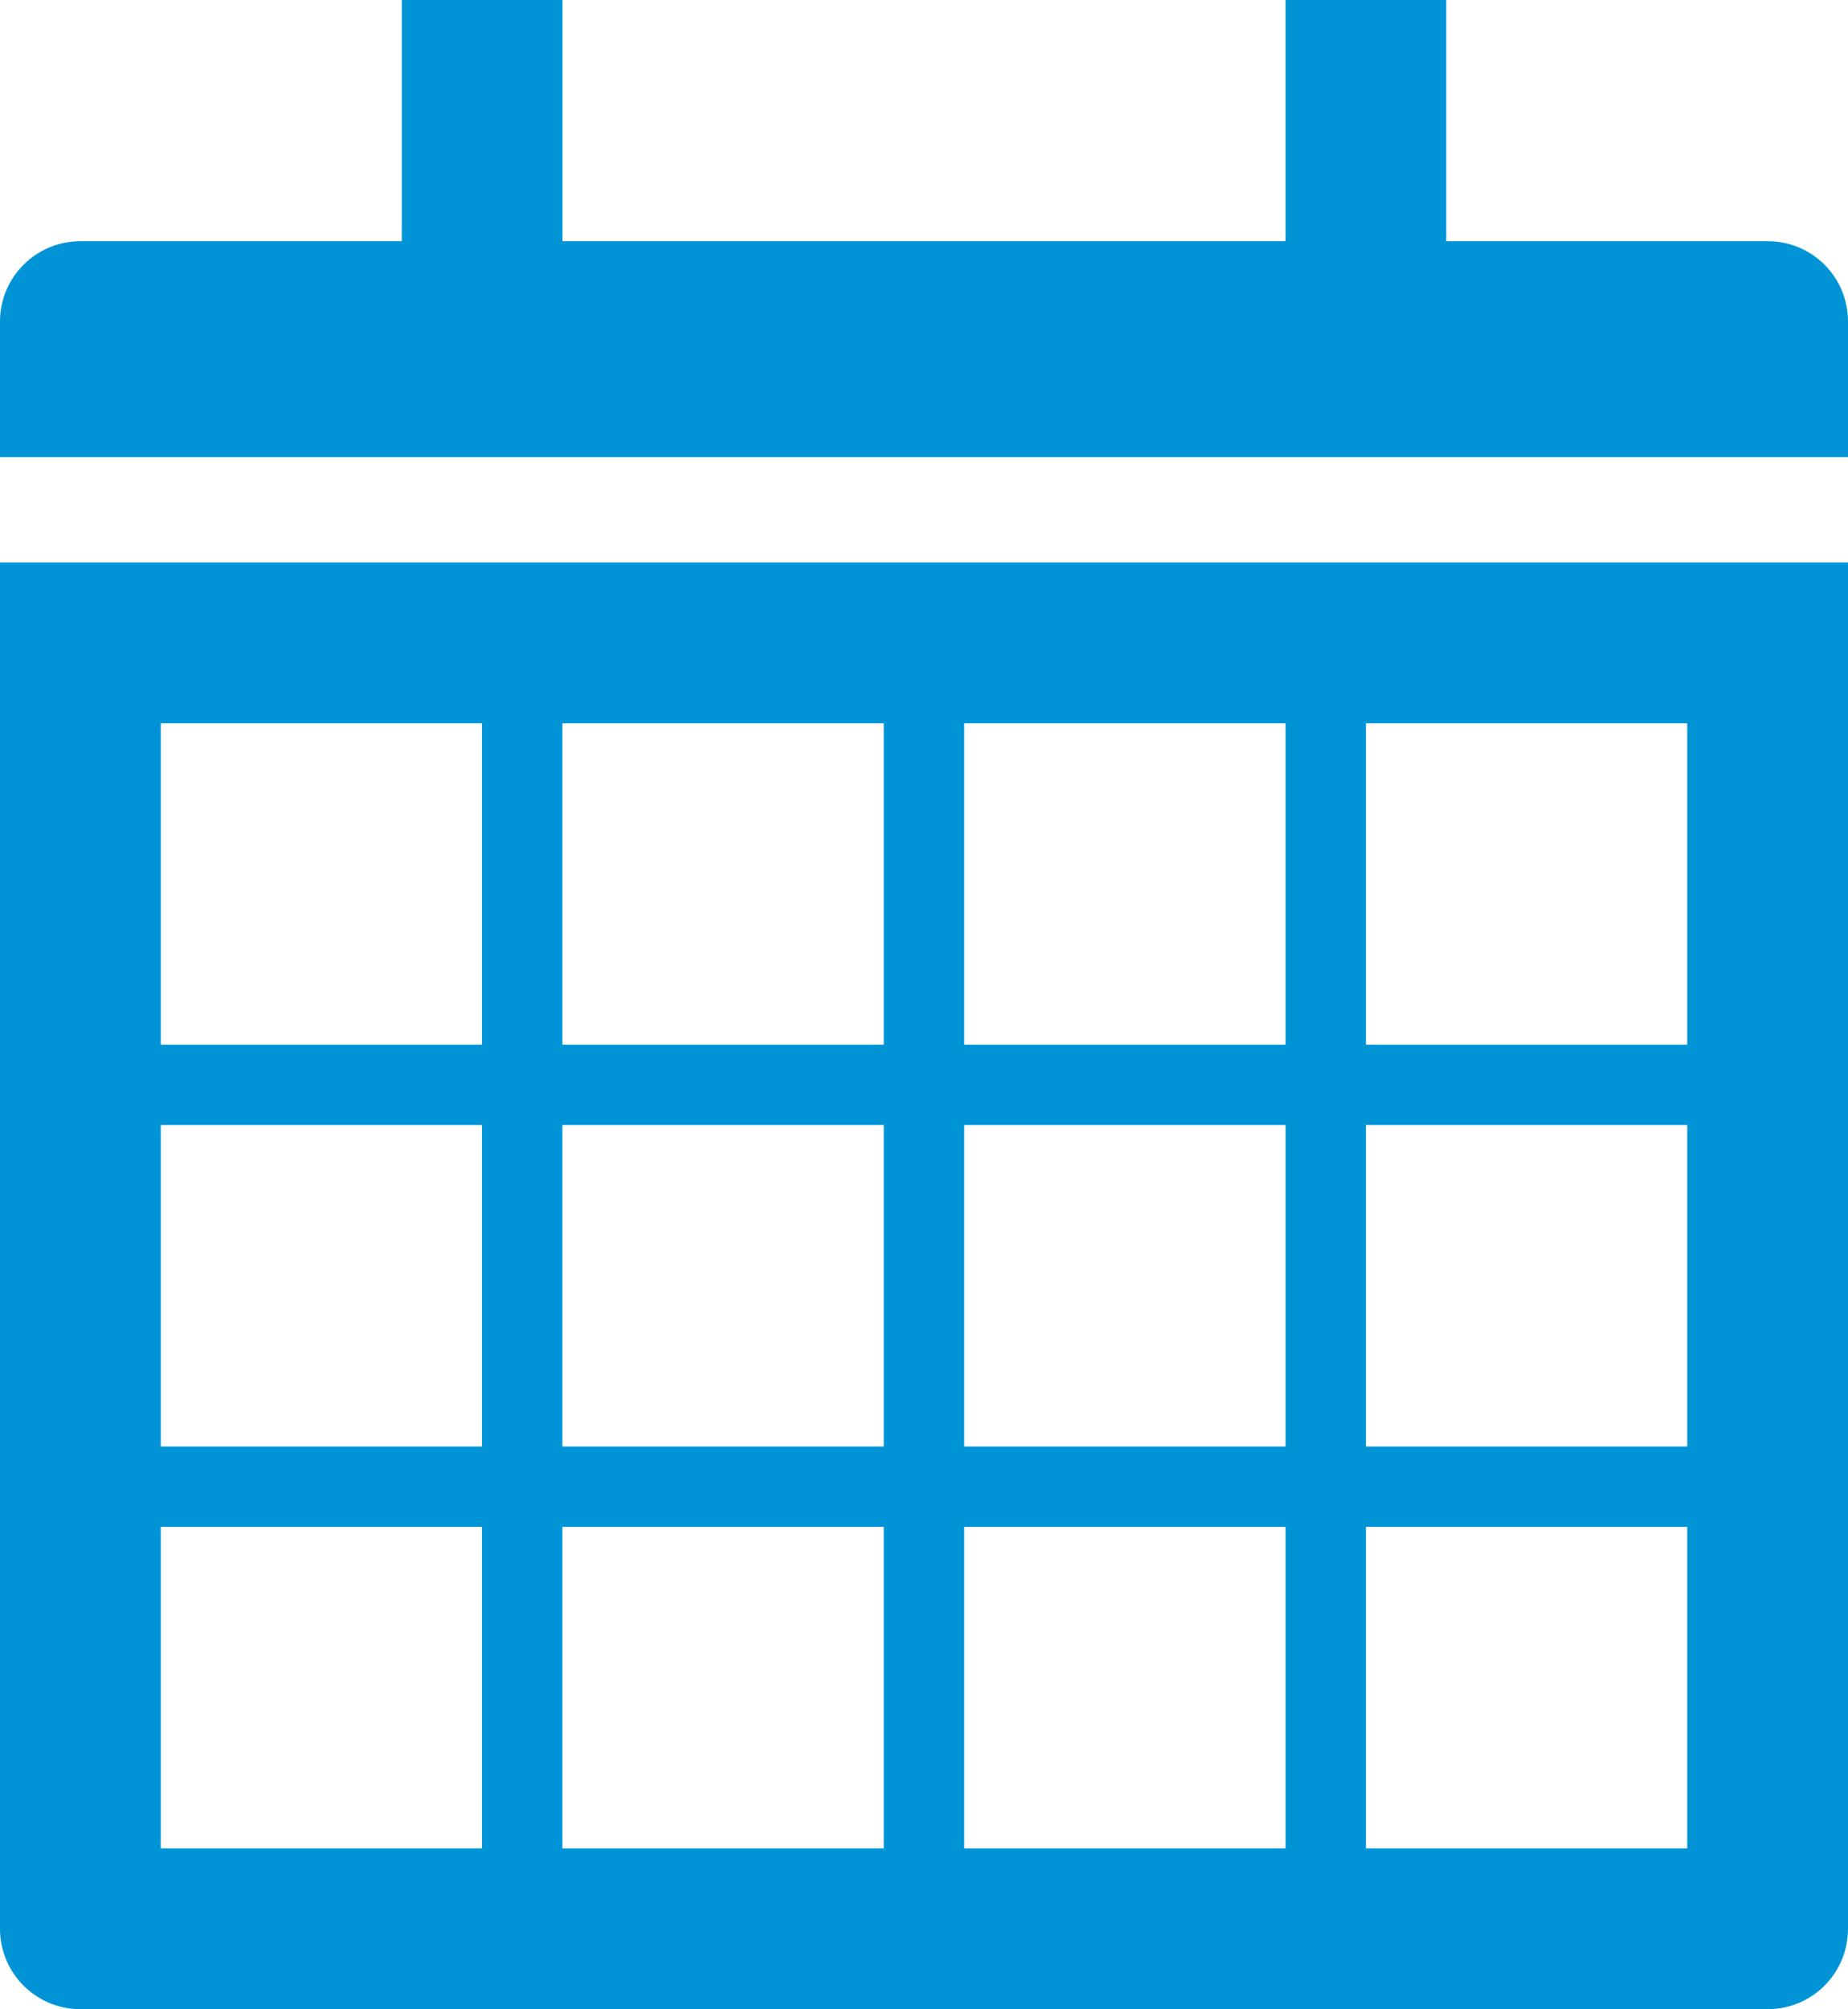
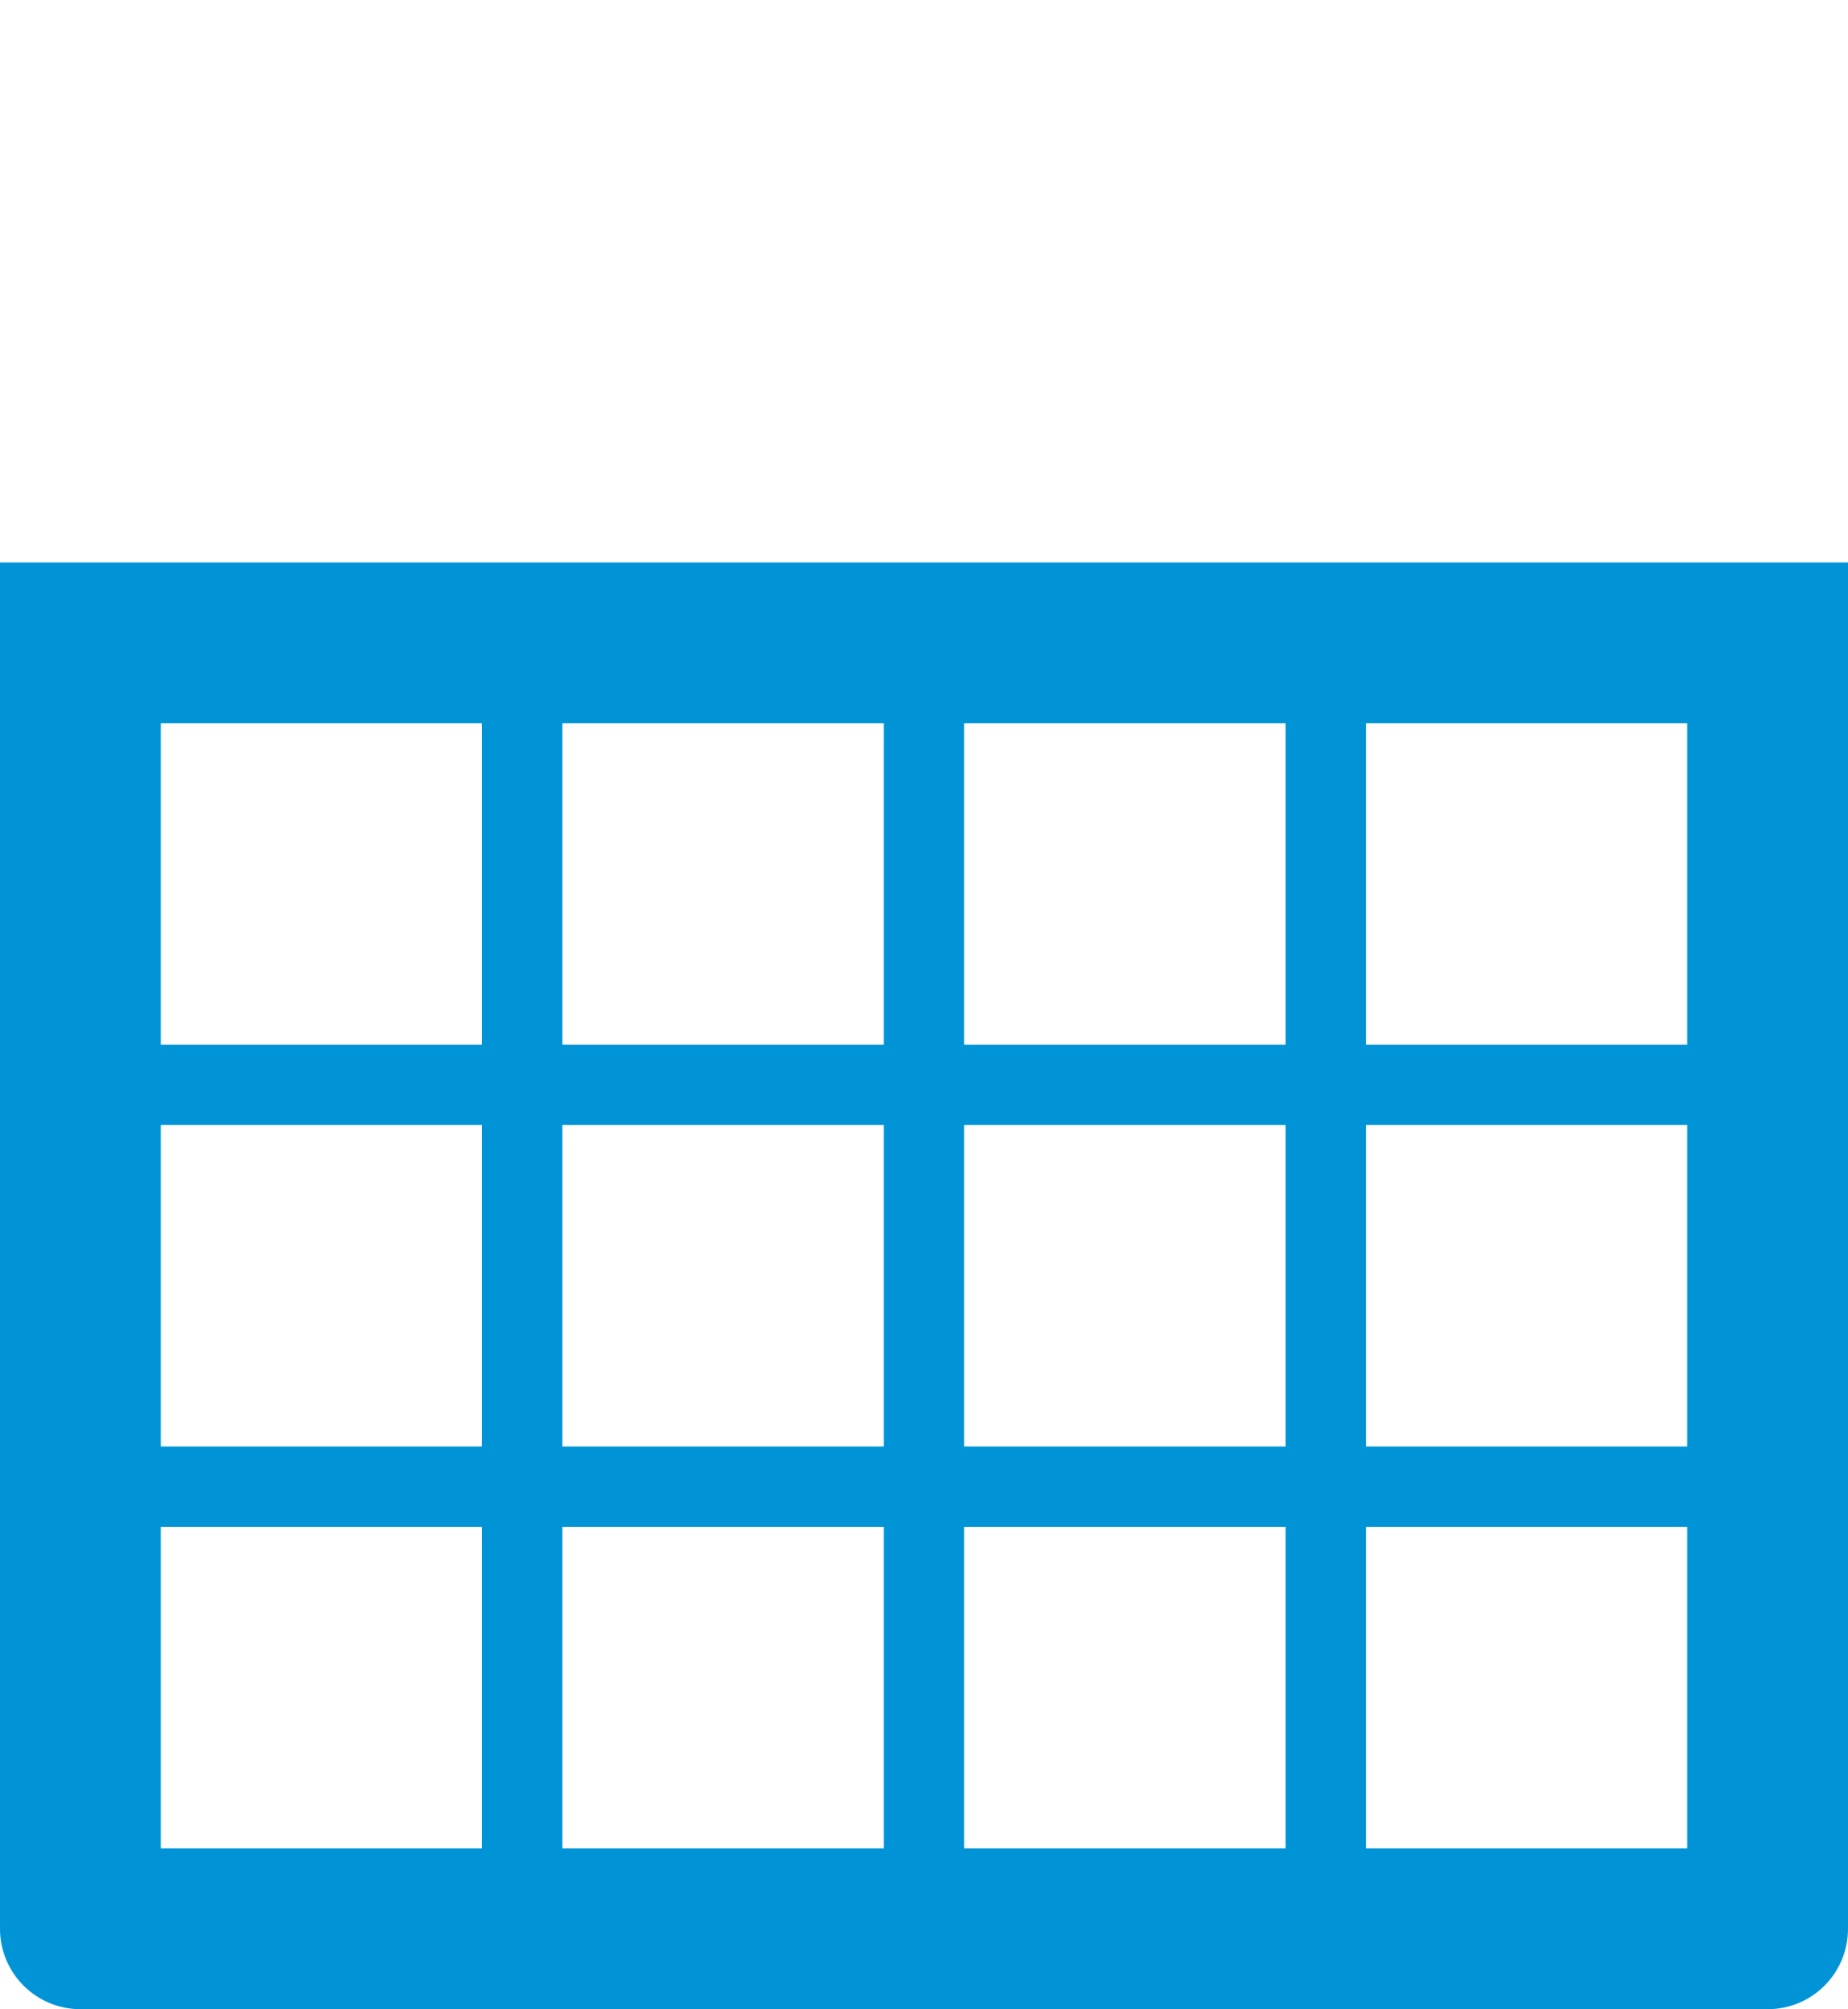
<svg xmlns="http://www.w3.org/2000/svg" version="1.1" id="Layer_1" x="0px" y="0px" width="66.243px" height="72px" viewBox="0 0 66.243 72" enable-background="new 0 0 66.243 72" xml:space="preserve">
  <g>
    <g>
-       <path fill="#0094D7" d="M20.162,0h-5.76v8.643H2.886C1.295,8.643,0,9.93,0,11.52v4.863h66.243V11.52    c0-1.59-1.285-2.877-2.88-2.877H51.841v5.76l0,0V0h-5.76v8.643H20.162" />
      <path fill="#0094D7" d="M5.763,54.715h11.514v11.522H5.763V54.715z M5.763,40.315h11.514v11.52H5.763V40.315z M5.763,25.919    h11.514v11.517H5.763V25.919z M20.159,54.715h11.52v11.522h-11.52V54.715z M20.159,40.315h11.52v11.52h-11.52V40.315z     M20.159,25.919h11.52v11.517h-11.52V25.919z M34.562,54.715h11.52v11.522h-11.52V54.715z M34.562,40.315h11.52v11.52h-11.52    V40.315z M34.562,25.919h11.52v11.517h-11.52V25.919z M48.964,54.715H60.48v11.522H48.964V54.715z M48.964,40.315H60.48v11.52    H48.964V40.315z M48.964,25.919H60.48v11.517H48.964V25.919z M0,69.117C0,70.713,1.295,72,2.883,72h60.48    c1.595,0,2.88-1.287,2.88-2.883V20.156H0V69.117z" />
    </g>
  </g>
</svg>